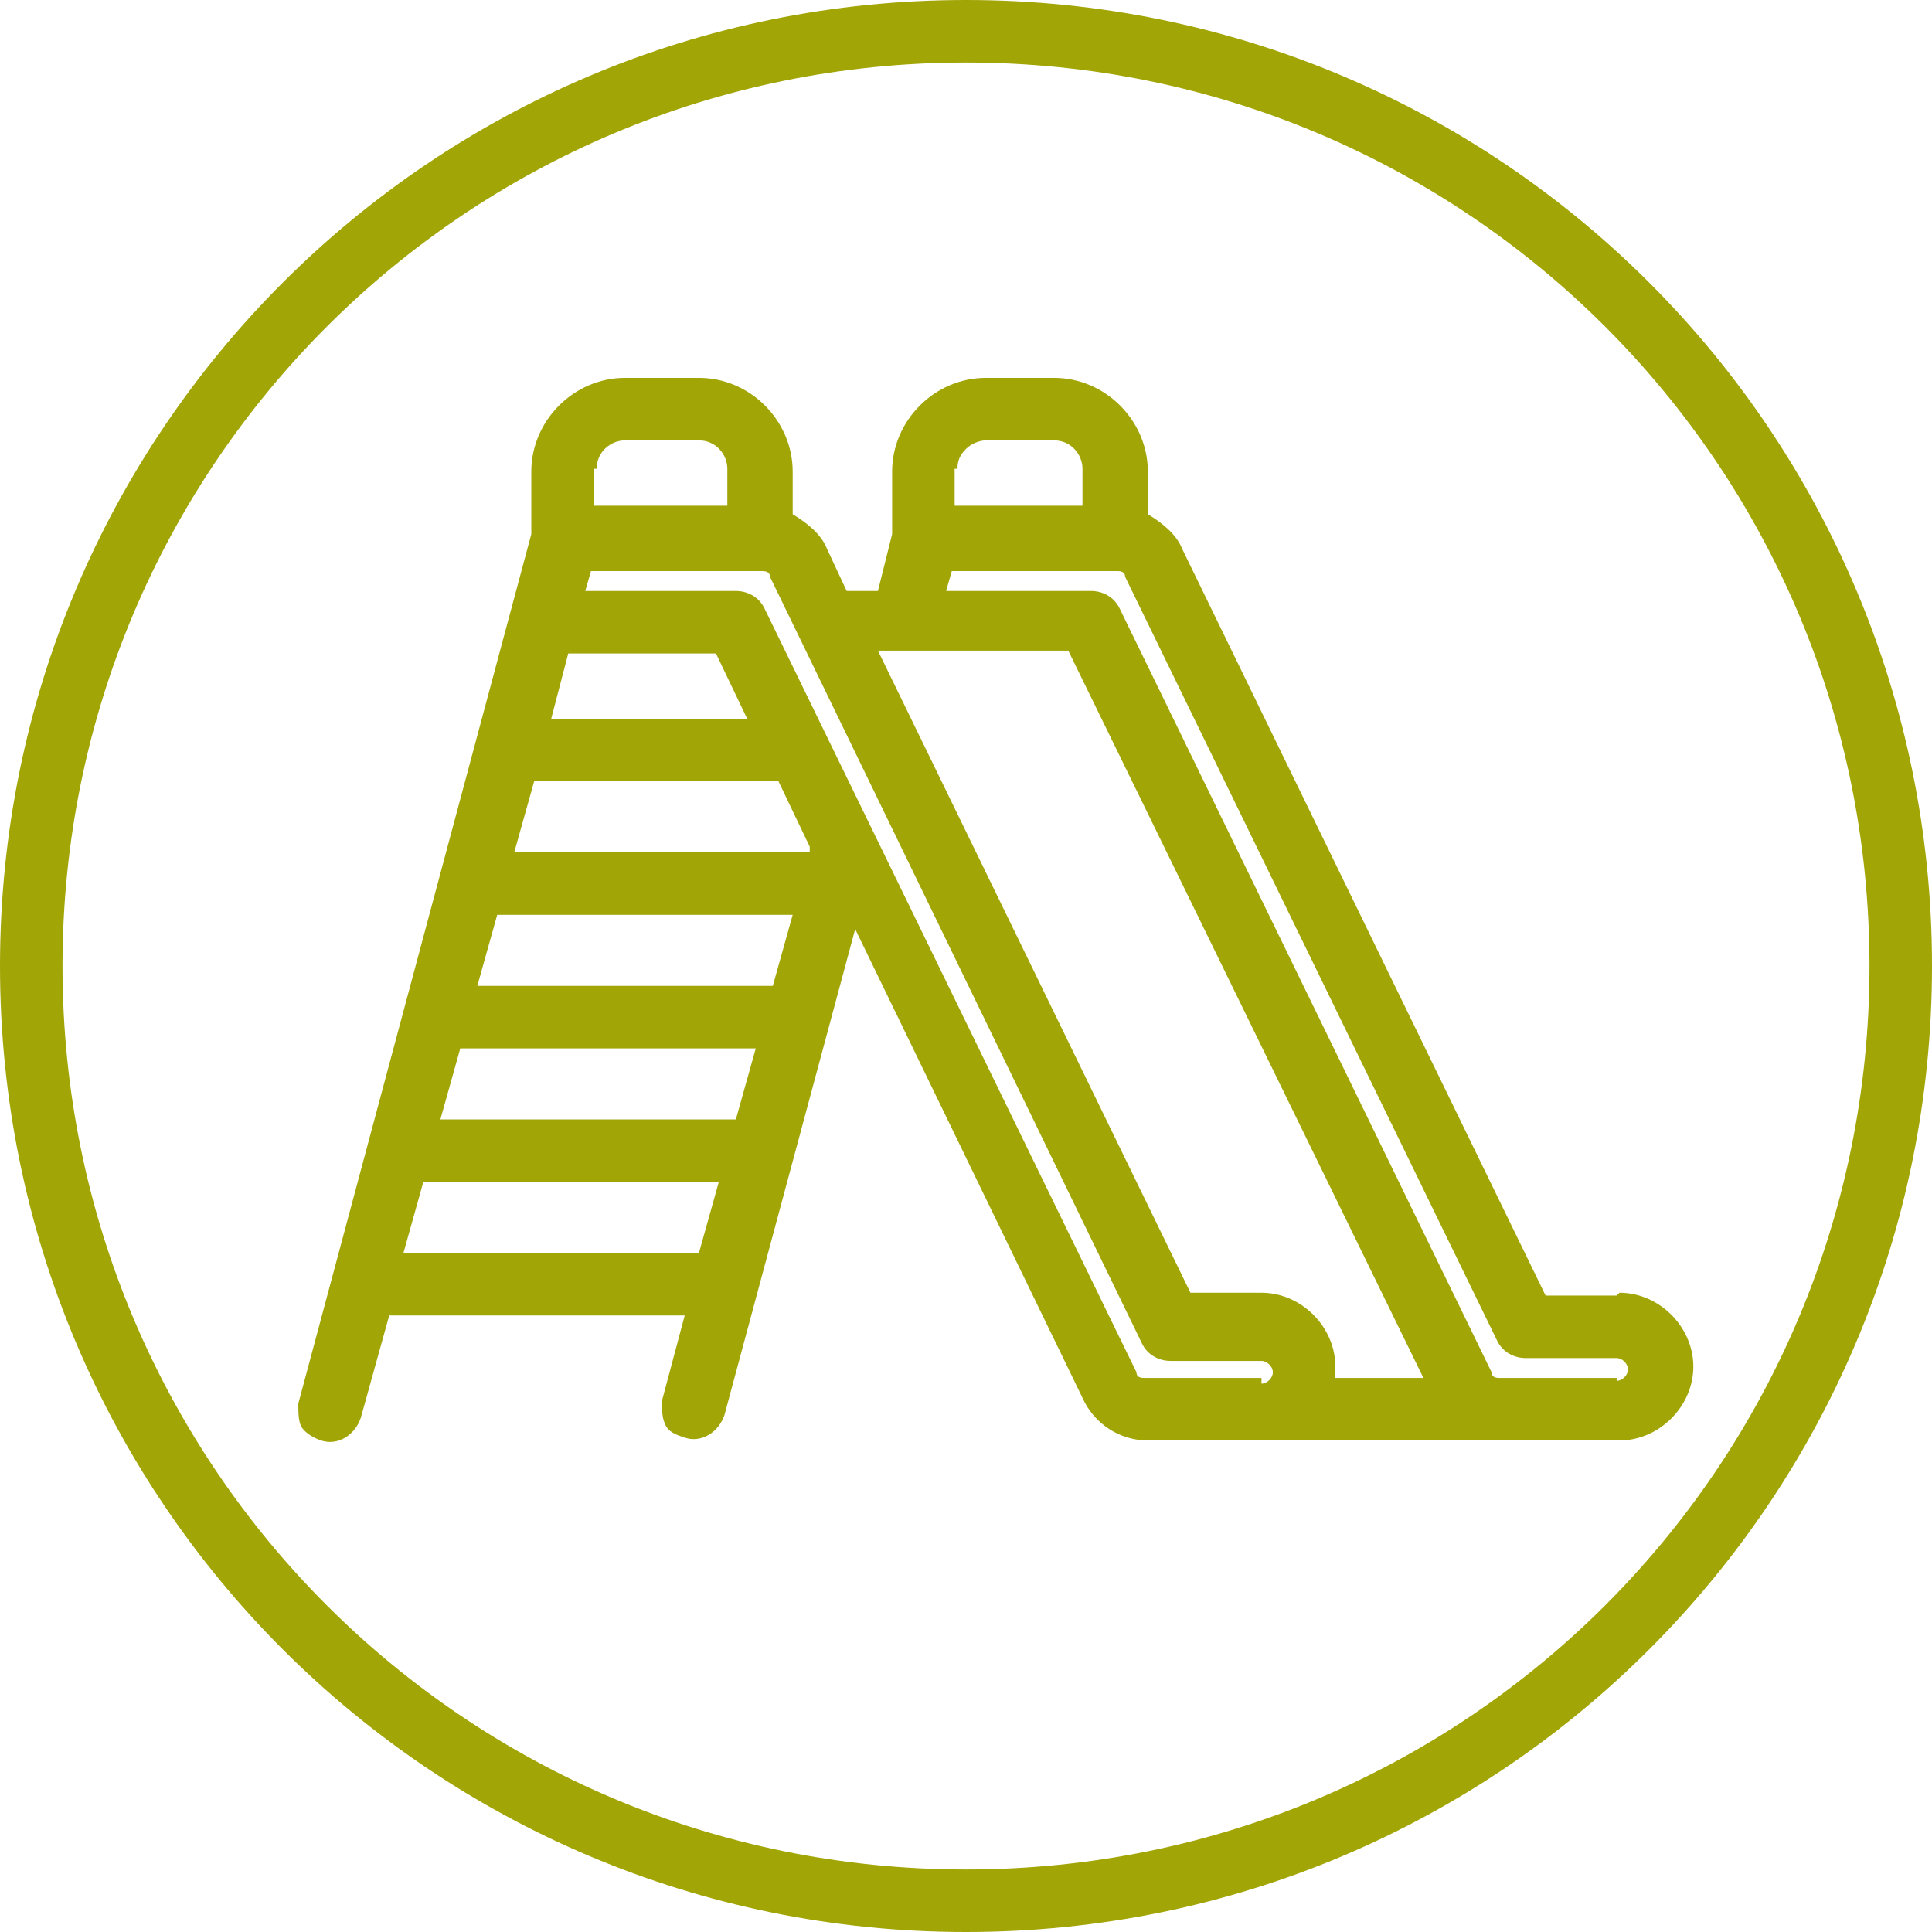
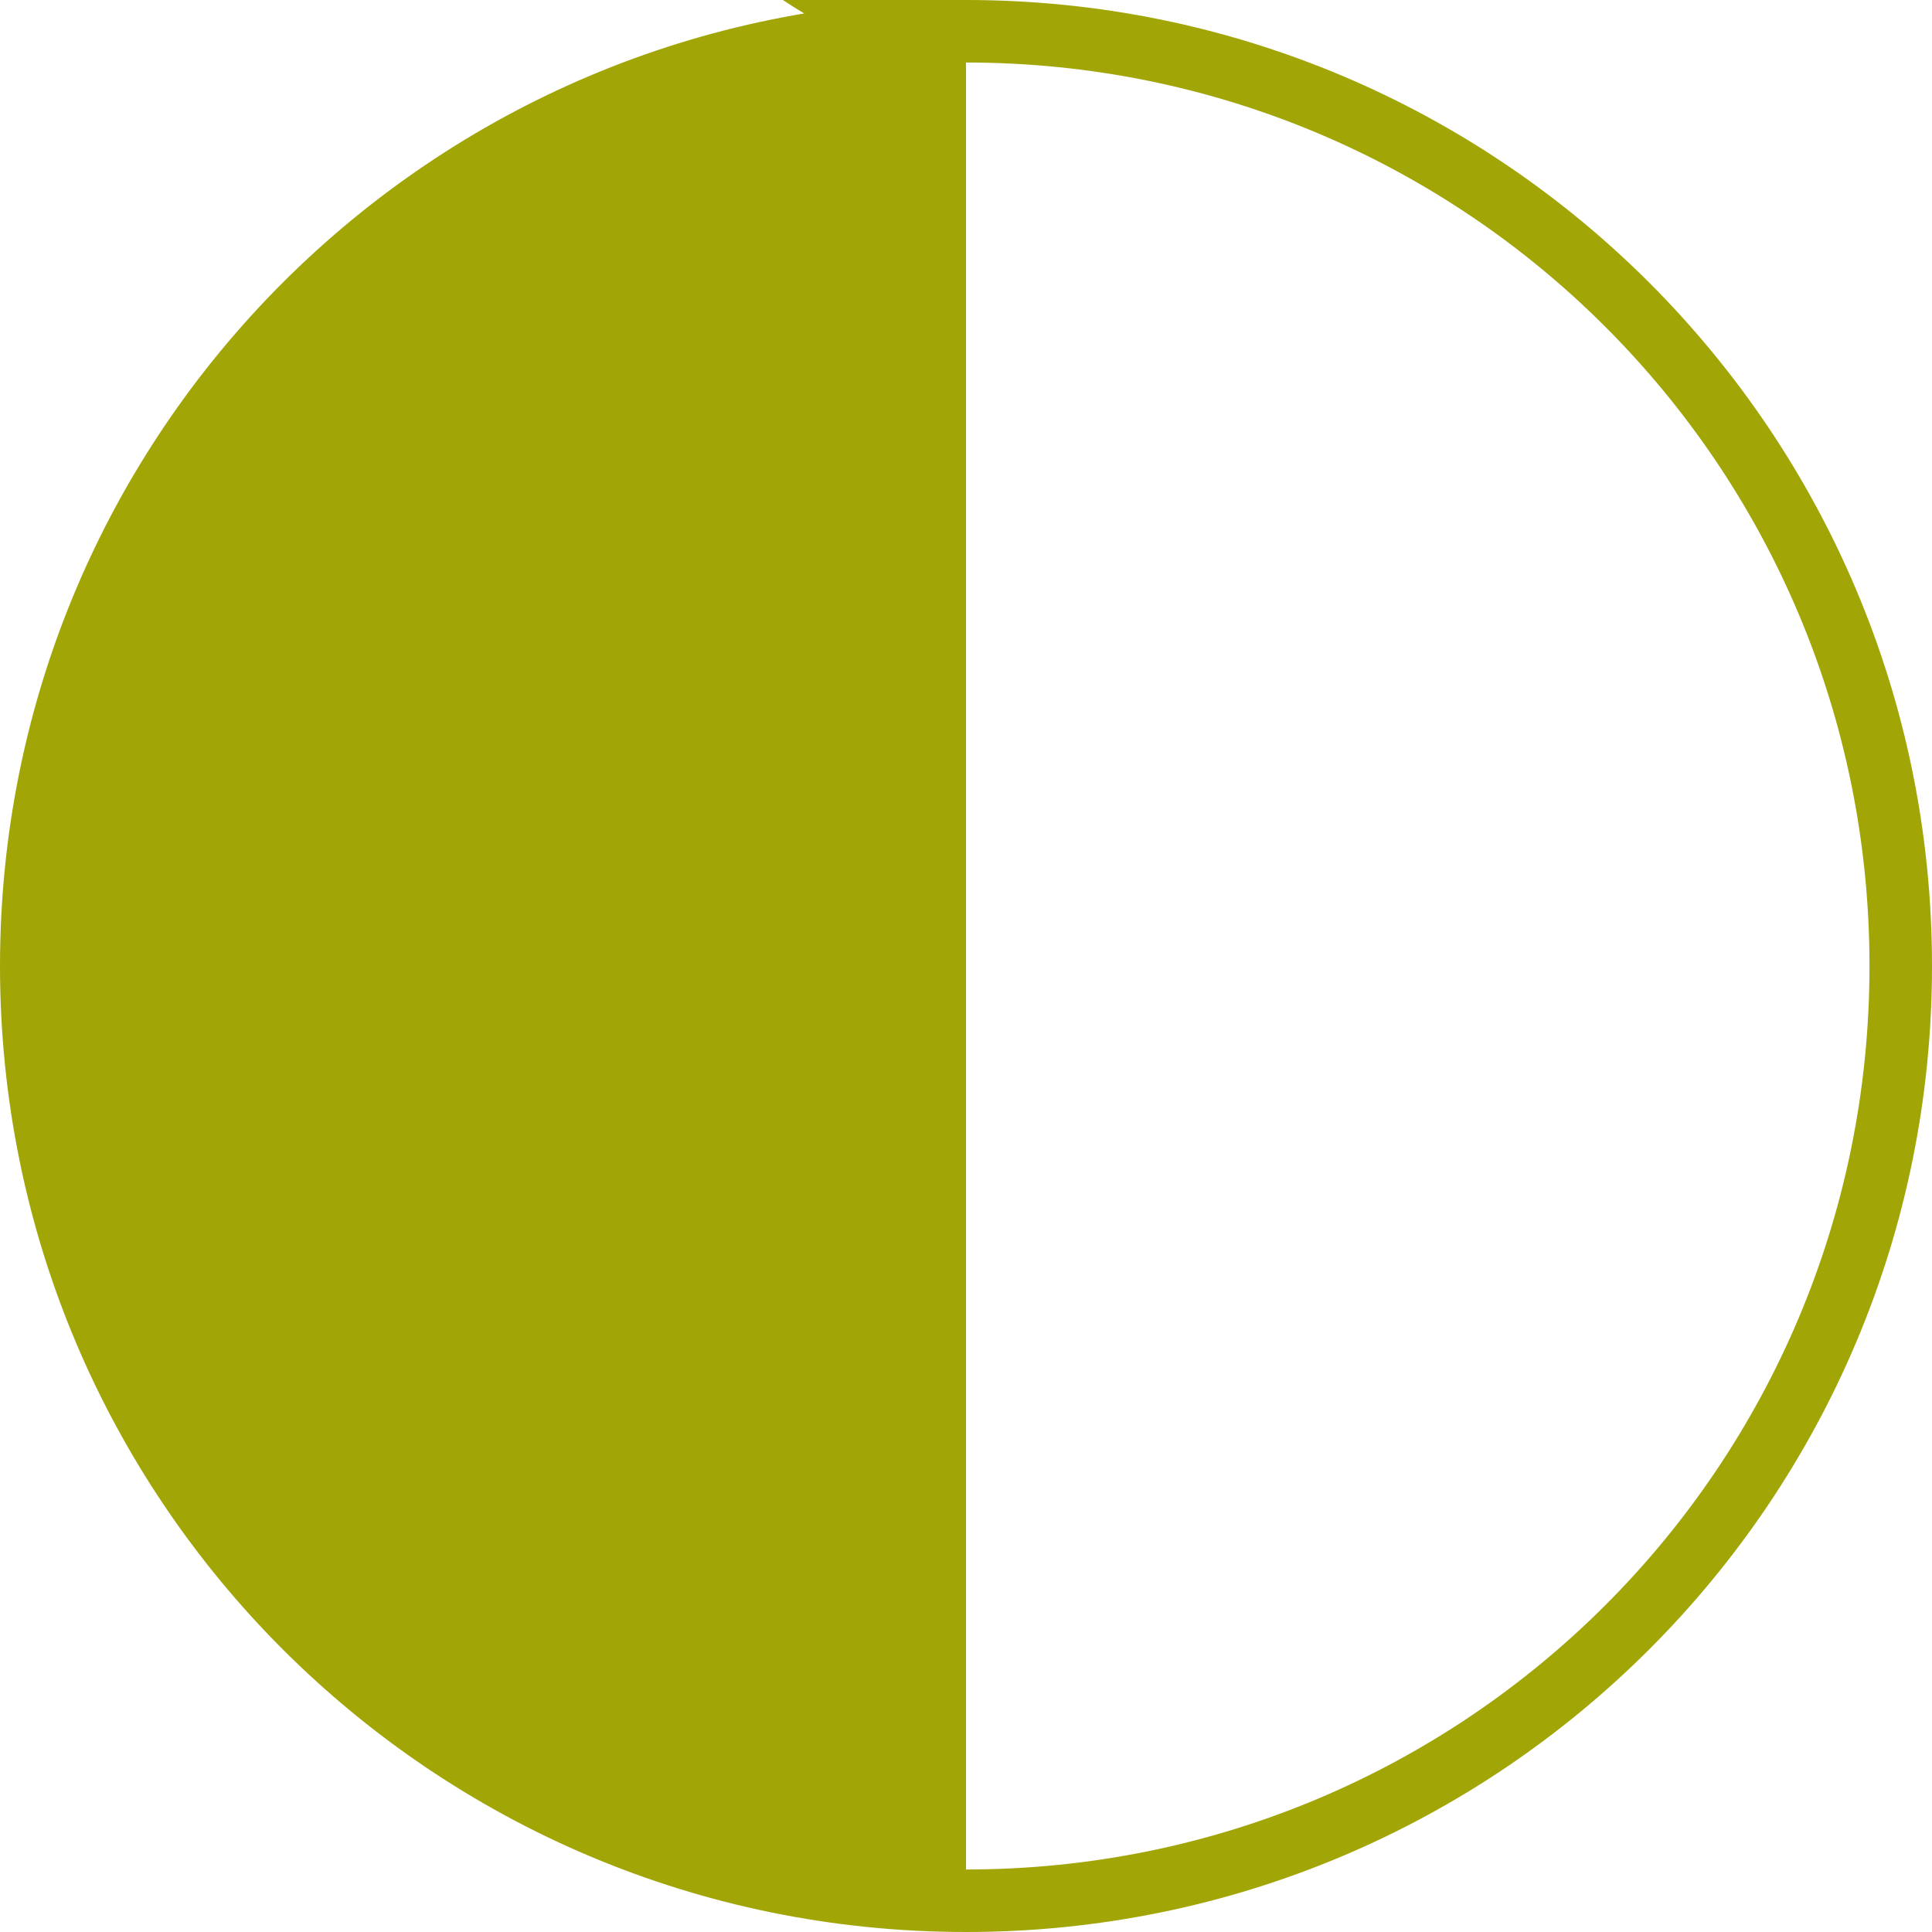
<svg xmlns="http://www.w3.org/2000/svg" id="Laag_1" version="1.1" viewBox="0 0 68 68">
  <defs>
    <style>
      .st0 {
        fill: #a1a506;
      }
    </style>
  </defs>
-   <path class="st0" d="M56.9,45.6h-2.5l-12.8-26.3c-.2-.5-.7-.9-1.2-1.2v-1.5c0-1.8-1.5-3.3-3.3-3.3h-2.4c-1.8,0-3.3,1.5-3.3,3.3v2.2l-.5,2h-1.1l-.7-1.5c-.2-.5-.7-.9-1.2-1.2v-1.5c0-1.8-1.5-3.3-3.3-3.3h-2.6c-1.8,0-3.3,1.5-3.3,3.3v2.2l-8.2,30.6c0,.3,0,.6.1.8s.4.4.7.5c.6.2,1.2-.2,1.4-.8l1-3.6h10.4l-.8,3c0,.3,0,.6.1.8.1.3.4.4.7.5.6.2,1.2-.2,1.4-.8l4.6-17.1,8,16.5c.4.9,1.3,1.5,2.3,1.5h16.6c1.4,0,2.6-1.2,2.6-2.6s-1.2-2.6-2.6-2.6ZM33.7,16.5c0-.3.1-.5.3-.7s.5-.3.7-.3h2.4c.6,0,1,.5,1,1v1.3h-4.5v-1.3ZM21,16.5c0-.6.5-1,1-1h2.6c.6,0,1,.5,1,1v1.3h-4.7v-1.3ZM20,23h5.2l1.1,2.3h-6.9l.6-2.3ZM24.6,44.1h-10.4l.7-2.5h10.4l-.7,2.5ZM25.9,39.4h-10.4l.7-2.5h10.4l-.7,2.5ZM27.2,34.7h-10.4l.7-2.5h10.4l-.7,2.5ZM28.5,30h-10.4l.7-2.5h8.6l1.1,2.3v.2ZM44.4,48.5h-4.1c-.1,0-.3,0-.3-.2l-13.1-26.9c-.2-.4-.6-.6-1-.6h-5.3l.2-.7h6c.1,0,.3,0,.3.2l13.1,27c.2.4.6.6,1,.6h3.2c.2,0,.4.2.4.4s-.2.4-.4.4ZM47,48.5c0-.1,0-.2,0-.4,0-1.4-1.2-2.6-2.6-2.6h-2.5l-11-22.6h6.7l12.5,25.6h-3.1ZM56.9,48.5h-4.1c-.1,0-.3,0-.3-.2l-13.1-26.9c-.2-.4-.6-.6-1-.6h-5.1l.2-.7h5.8c.1,0,.3,0,.3.2l13.1,26.9c.2.4.6.6,1,.6h3.2c.2,0,.4.2.4.4s-.2.4-.4.4Z" />
-   <path class="st0" d="M34,0C15.2,0,0,15.2,0,34s15.2,34,34,34,34-15.2,34-34S52.8,0,34,0ZM34,65.8c-17.6,0-31.8-14.2-31.8-31.8S16.4,2.2,34,2.2s31.8,14.2,31.8,31.8-14.2,31.8-31.8,31.8Z" />
+   <path class="st0" d="M34,0C15.2,0,0,15.2,0,34s15.2,34,34,34,34-15.2,34-34S52.8,0,34,0Zc-17.6,0-31.8-14.2-31.8-31.8S16.4,2.2,34,2.2s31.8,14.2,31.8,31.8-14.2,31.8-31.8,31.8Z" />
</svg>